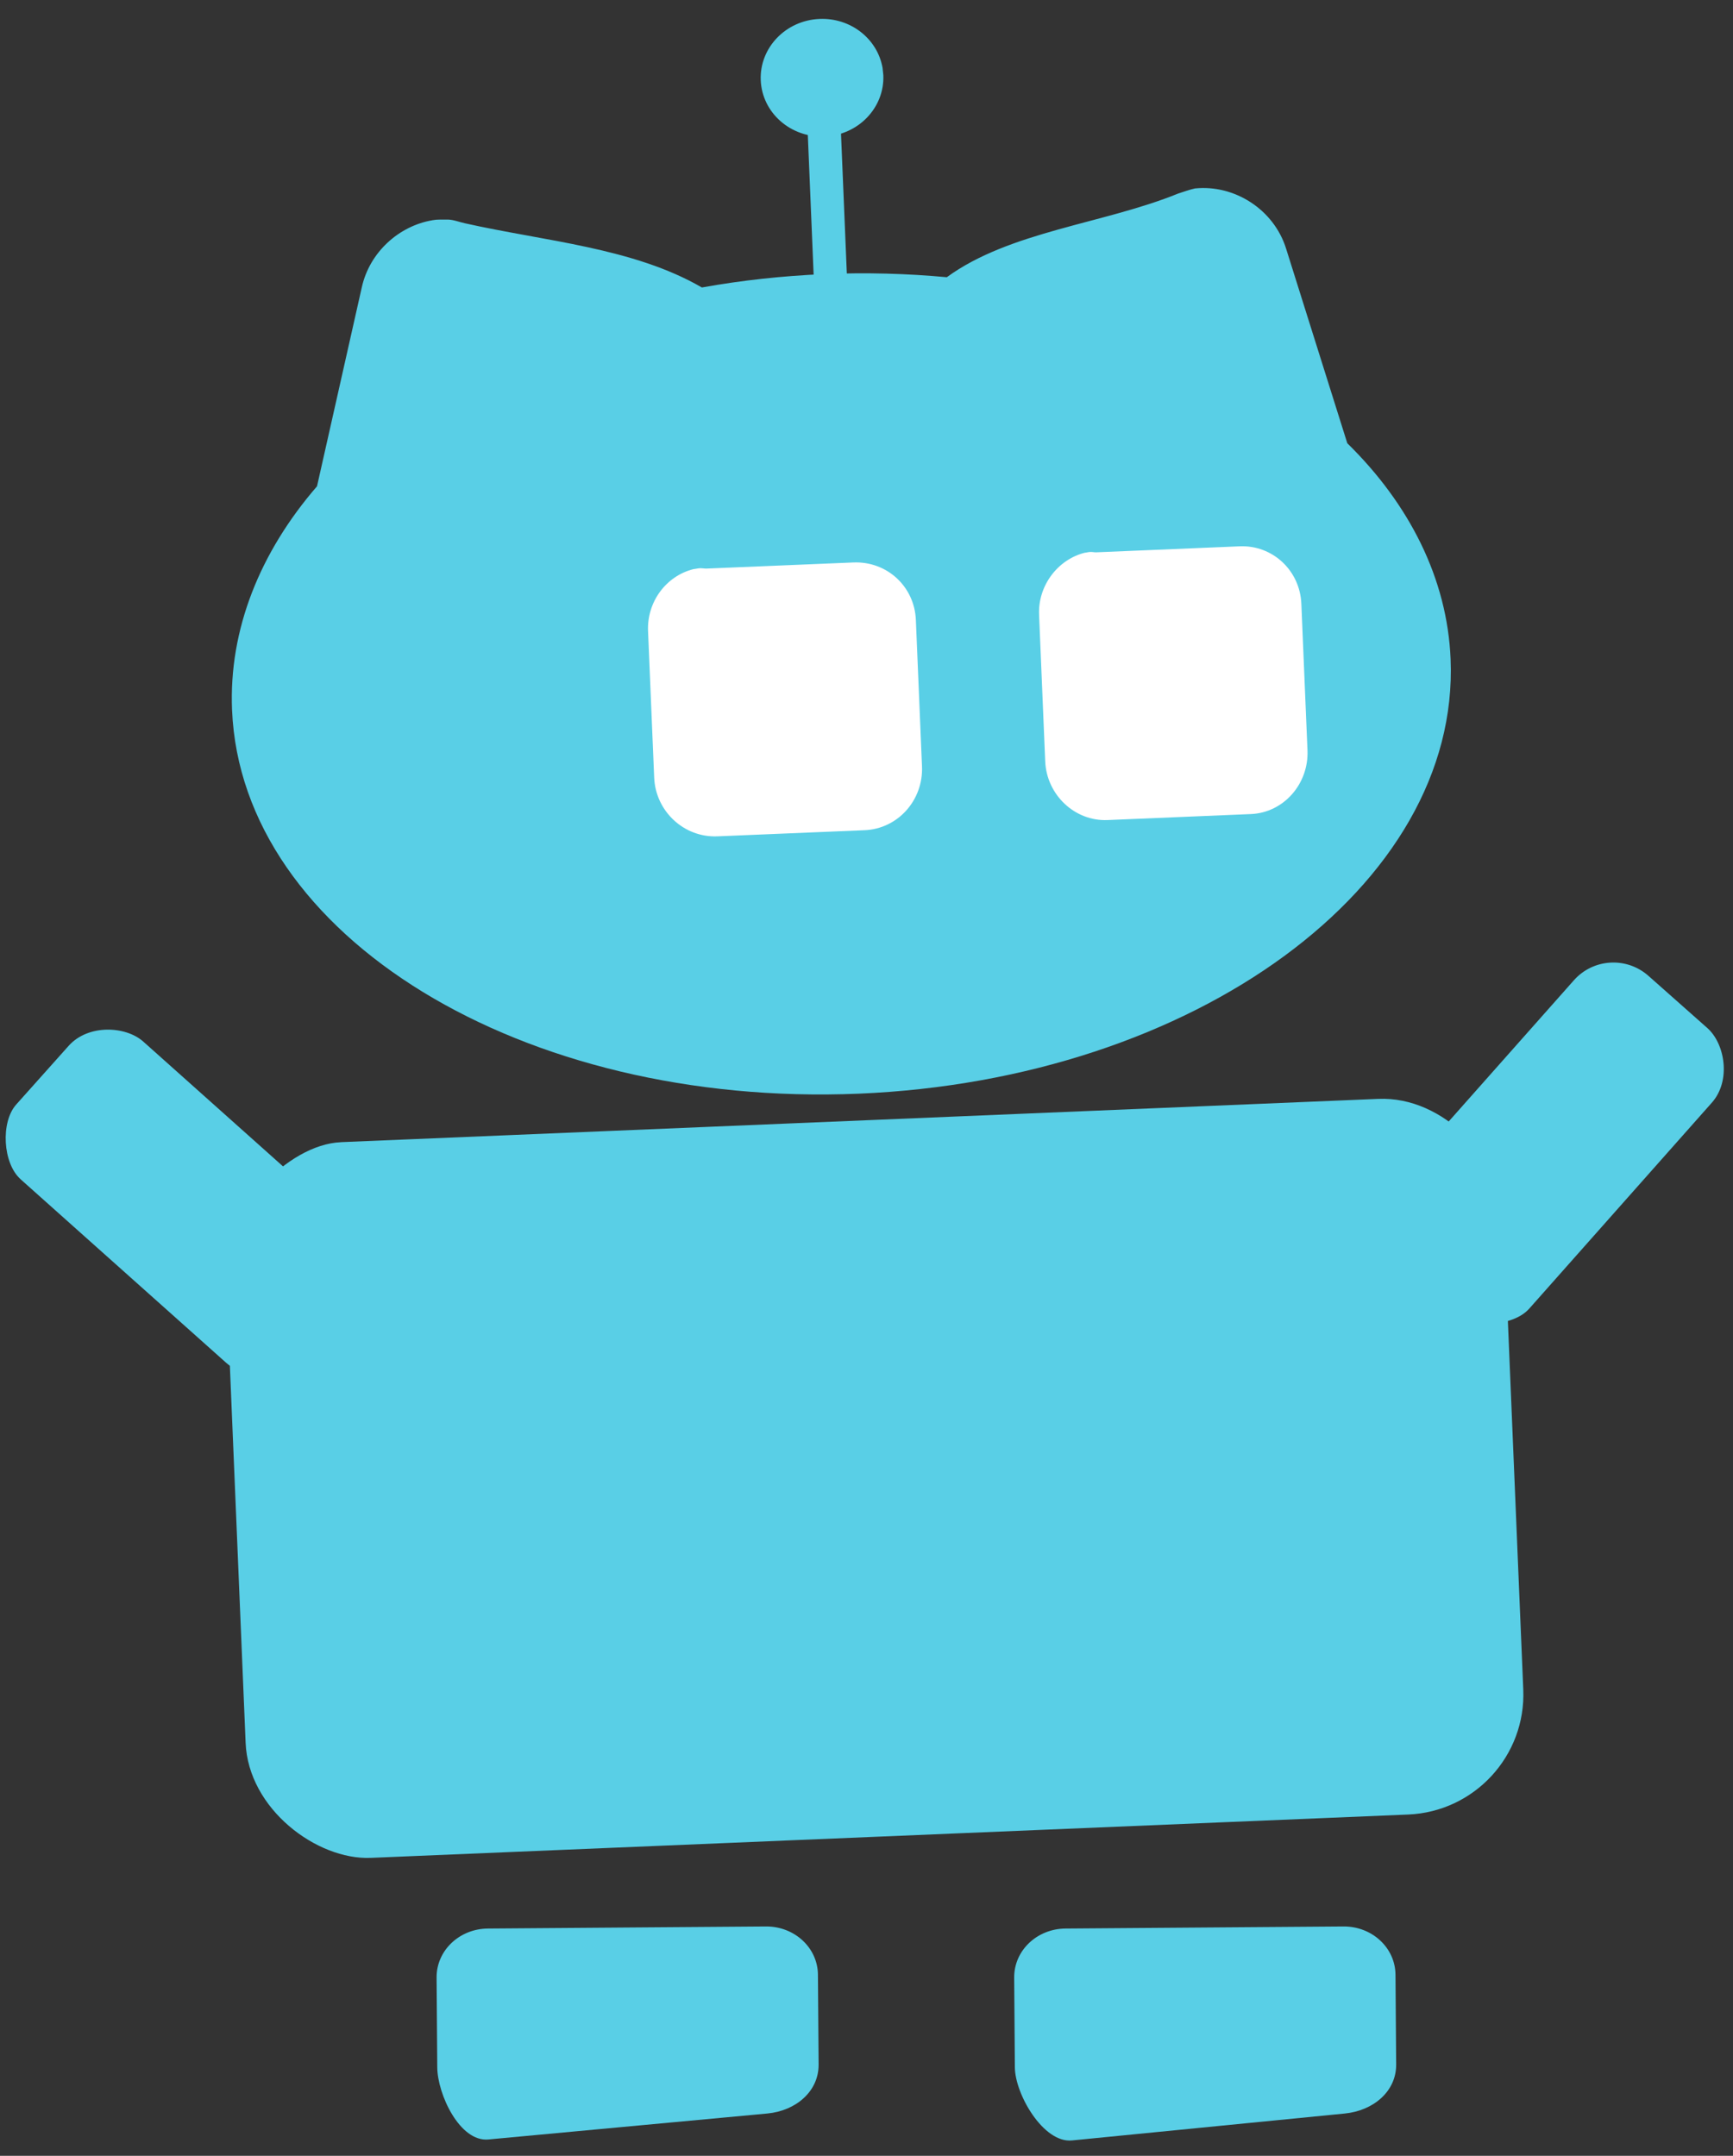
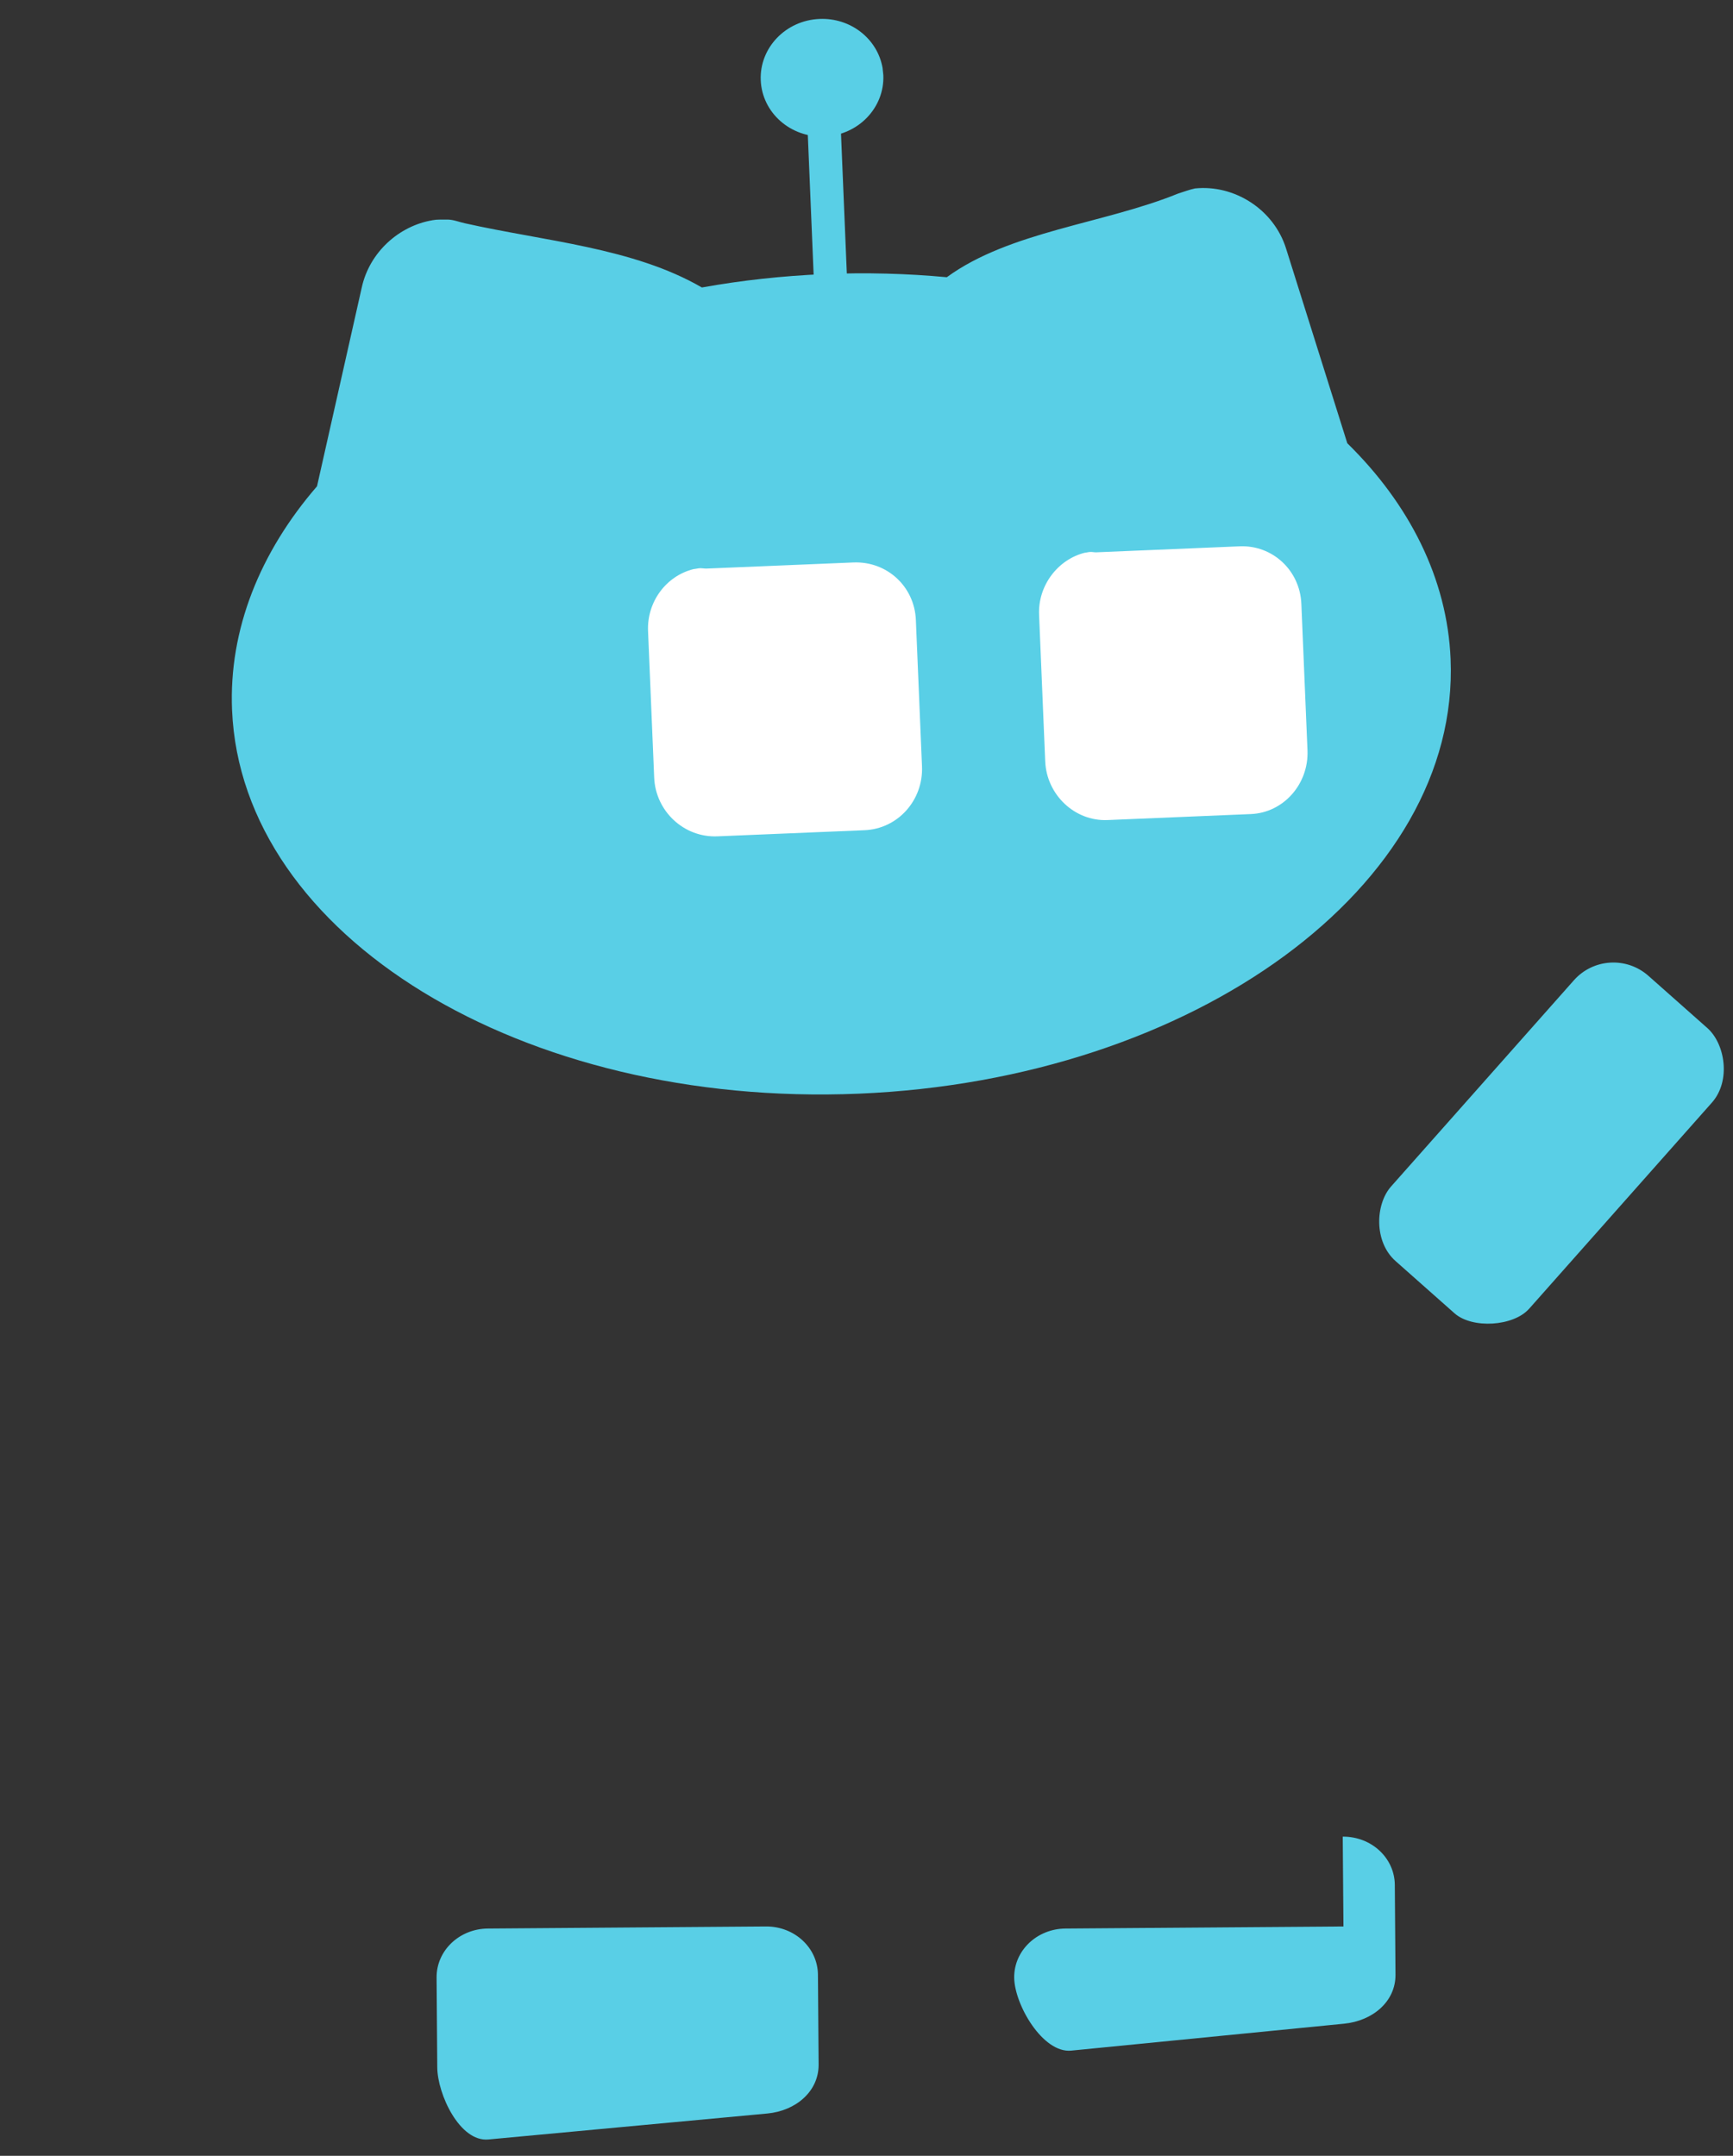
<svg xmlns="http://www.w3.org/2000/svg" width="41" height="51" version="1.1" style="fill:#59cfe6" id="svg2148">
  <rect width="100%" height="100%" fill="#333333" stroke="none" />
  <title id="title6482">Outreachy bot</title>
-   <path id="path5423" d="m 31.784,45.574 -6.575,0.049 c -0.678,0.005 -1.219,0.522 -1.215,1.159 l 0.016,2.125 c 0.005,0.637 0.675,1.795 1.349,1.729 l 6.457,-0.637 c 0.674,-0.067 1.219,-0.522 1.215,-1.159 l -0.016,-2.125 c -0.005,-0.637 -0.554,-1.146 -1.232,-1.141 z" style="stroke-width:0.359" />
+   <path id="path5423" d="m 31.784,45.574 -6.575,0.049 c -0.678,0.005 -1.219,0.522 -1.215,1.159 c 0.005,0.637 0.675,1.795 1.349,1.729 l 6.457,-0.637 c 0.674,-0.067 1.219,-0.522 1.215,-1.159 l -0.016,-2.125 c -0.005,-0.637 -0.554,-1.146 -1.232,-1.141 z" style="stroke-width:0.359" />
  <path id="path5427" d="m 18.119,45.574 -6.575,0.049 c -0.678,0.005 -1.219,0.522 -1.215,1.159 l 0.016,2.125 c 0.005,0.637 0.533,1.769 1.208,1.706 l 6.599,-0.614 c 0.675,-0.063 1.219,-0.522 1.215,-1.159 l -0.016,-2.125 c -0.005,-0.637 -0.554,-1.146 -1.232,-1.141 z" style="stroke-width:0.378" />
  <path id="path5580" d="m 36.175,30.963 4.325,-4.878 c 0.458,-0.516 0.312,-1.393 -0.106,-1.764 l -1.395,-1.236 c -0.517,-0.458 -1.307,-0.41 -1.764,0.106 l -4.325,4.878 c -0.371,0.418 -0.41,1.306 0.106,1.763 l 1.395,1.236 c 0.419,0.371 1.393,0.312 1.764,-0.106 z" style="stroke-width:0.479" />
-   <path id="path5582" style="stroke-width:0.729" d="m 8.064,27.02 24.544,-1.024 c 1.569,-0.066 2.907,1.45 2.96,2.721 l 0.47,11.25 c 0.066,1.569 -1.154,2.893 -2.723,2.959 L 8.771,43.951 C 7.499,44.004 5.876,42.797 5.811,41.229 L 5.341,29.979 c -0.053,-1.271 1.451,-2.905 2.723,-2.958 z" />
  <path id="path5588" d="M 10.232,5.21 C 9.439,5.343 8.746,5.965 8.561,6.791 l -1.061,4.713 c -1.347,1.557 -2.089,3.387 -2.01,5.291 0.223,5.353 6.868,9.41 14.826,9.078 7.958,-0.332 14.227,-4.928 14.003,-10.281 -0.079,-1.902 -0.975,-3.667 -2.444,-5.106 L 30.426,5.879 c -0.291,-0.928 -1.225,-1.517 -2.155,-1.421 -0.132,0.028 -0.266,0.08 -0.399,0.121 -1.755,0.715 -3.983,0.892 -5.472,1.979 -0.937,-0.087 -1.906,-0.115 -2.893,-0.074 -0.991,0.041 -1.962,0.148 -2.891,0.315 0,0 -0.014,0 -0.014,0 -1.62,-0.939 -3.722,-1.094 -5.603,-1.517 -0.134,-0.029 -0.274,-0.087 -0.408,-0.088 -0.113,0.004 -0.234,-0.008 -0.344,0.014 h -0.014 z" style="stroke-width:0.729" />
  <path id="path5590" d="m 16.557,13.443 c 0.049,-0.003 0.102,0.008 0.15,0.008 l 3.482,-0.145 c 0.794,-0.033 1.446,0.567 1.479,1.36 l 0.145,3.466 c 0.033,0.793 -0.566,1.475 -1.359,1.508 l -3.482,0.145 c -0.794,0.033 -1.462,-0.596 -1.495,-1.389 l -0.145,-3.466 c -0.029,-0.694 0.428,-1.306 1.077,-1.467 0.046,-0.003 0.1,-0.018 0.149,-0.021 z" style="fill:#ffffff;stroke-width:0.729" />
  <path id="path5592" d="m 25.804,13.058 c 0.048,-0.003 0.084,0.011 0.132,0.008 L 29.33,12.924 c 0.774,-0.032 1.425,0.568 1.458,1.361 l 0.145,3.466 c 0.033,0.793 -0.564,1.475 -1.338,1.507 l -3.394,0.142 c -0.774,0.032 -1.44,-0.597 -1.473,-1.39 l -0.145,-3.466 c -0.029,-0.694 0.445,-1.307 1.077,-1.467 0.045,-0.003 0.083,-0.018 0.131,-0.019 z" style="fill:#ffffff;stroke-width:0.729" />
  <path d="m 20.898,1.778 c 0.032,0.768 -0.591,1.418 -1.392,1.451 -0.801,0.033 -1.476,-0.562 -1.508,-1.33 -0.032,-0.768 0.591,-1.418 1.392,-1.451 0.731,-0.031 1.37,0.467 1.49,1.159" id="path5596" style="stroke-width:1.569" />
  <path d="m 19.095,2.792 0.785,-0.033 0.182,4.372 -0.785,0.033 z" id="path5598" style="stroke-width:1.569" />
-   <path d="m 0.483,27.894 4.864,4.342 c 0.515,0.46 1.392,0.318 1.765,-0.1 l 1.241,-1.389 c 0.46,-0.514 0.415,-1.304 -0.1,-1.764 L 3.39,24.641 C 2.973,24.269 2.085,24.226 1.625,24.74 l -1.241,1.389 c -0.373,0.417 -0.318,1.391 0.1,1.764 z" id="path5602" style="stroke-width:0.479" />
</svg>